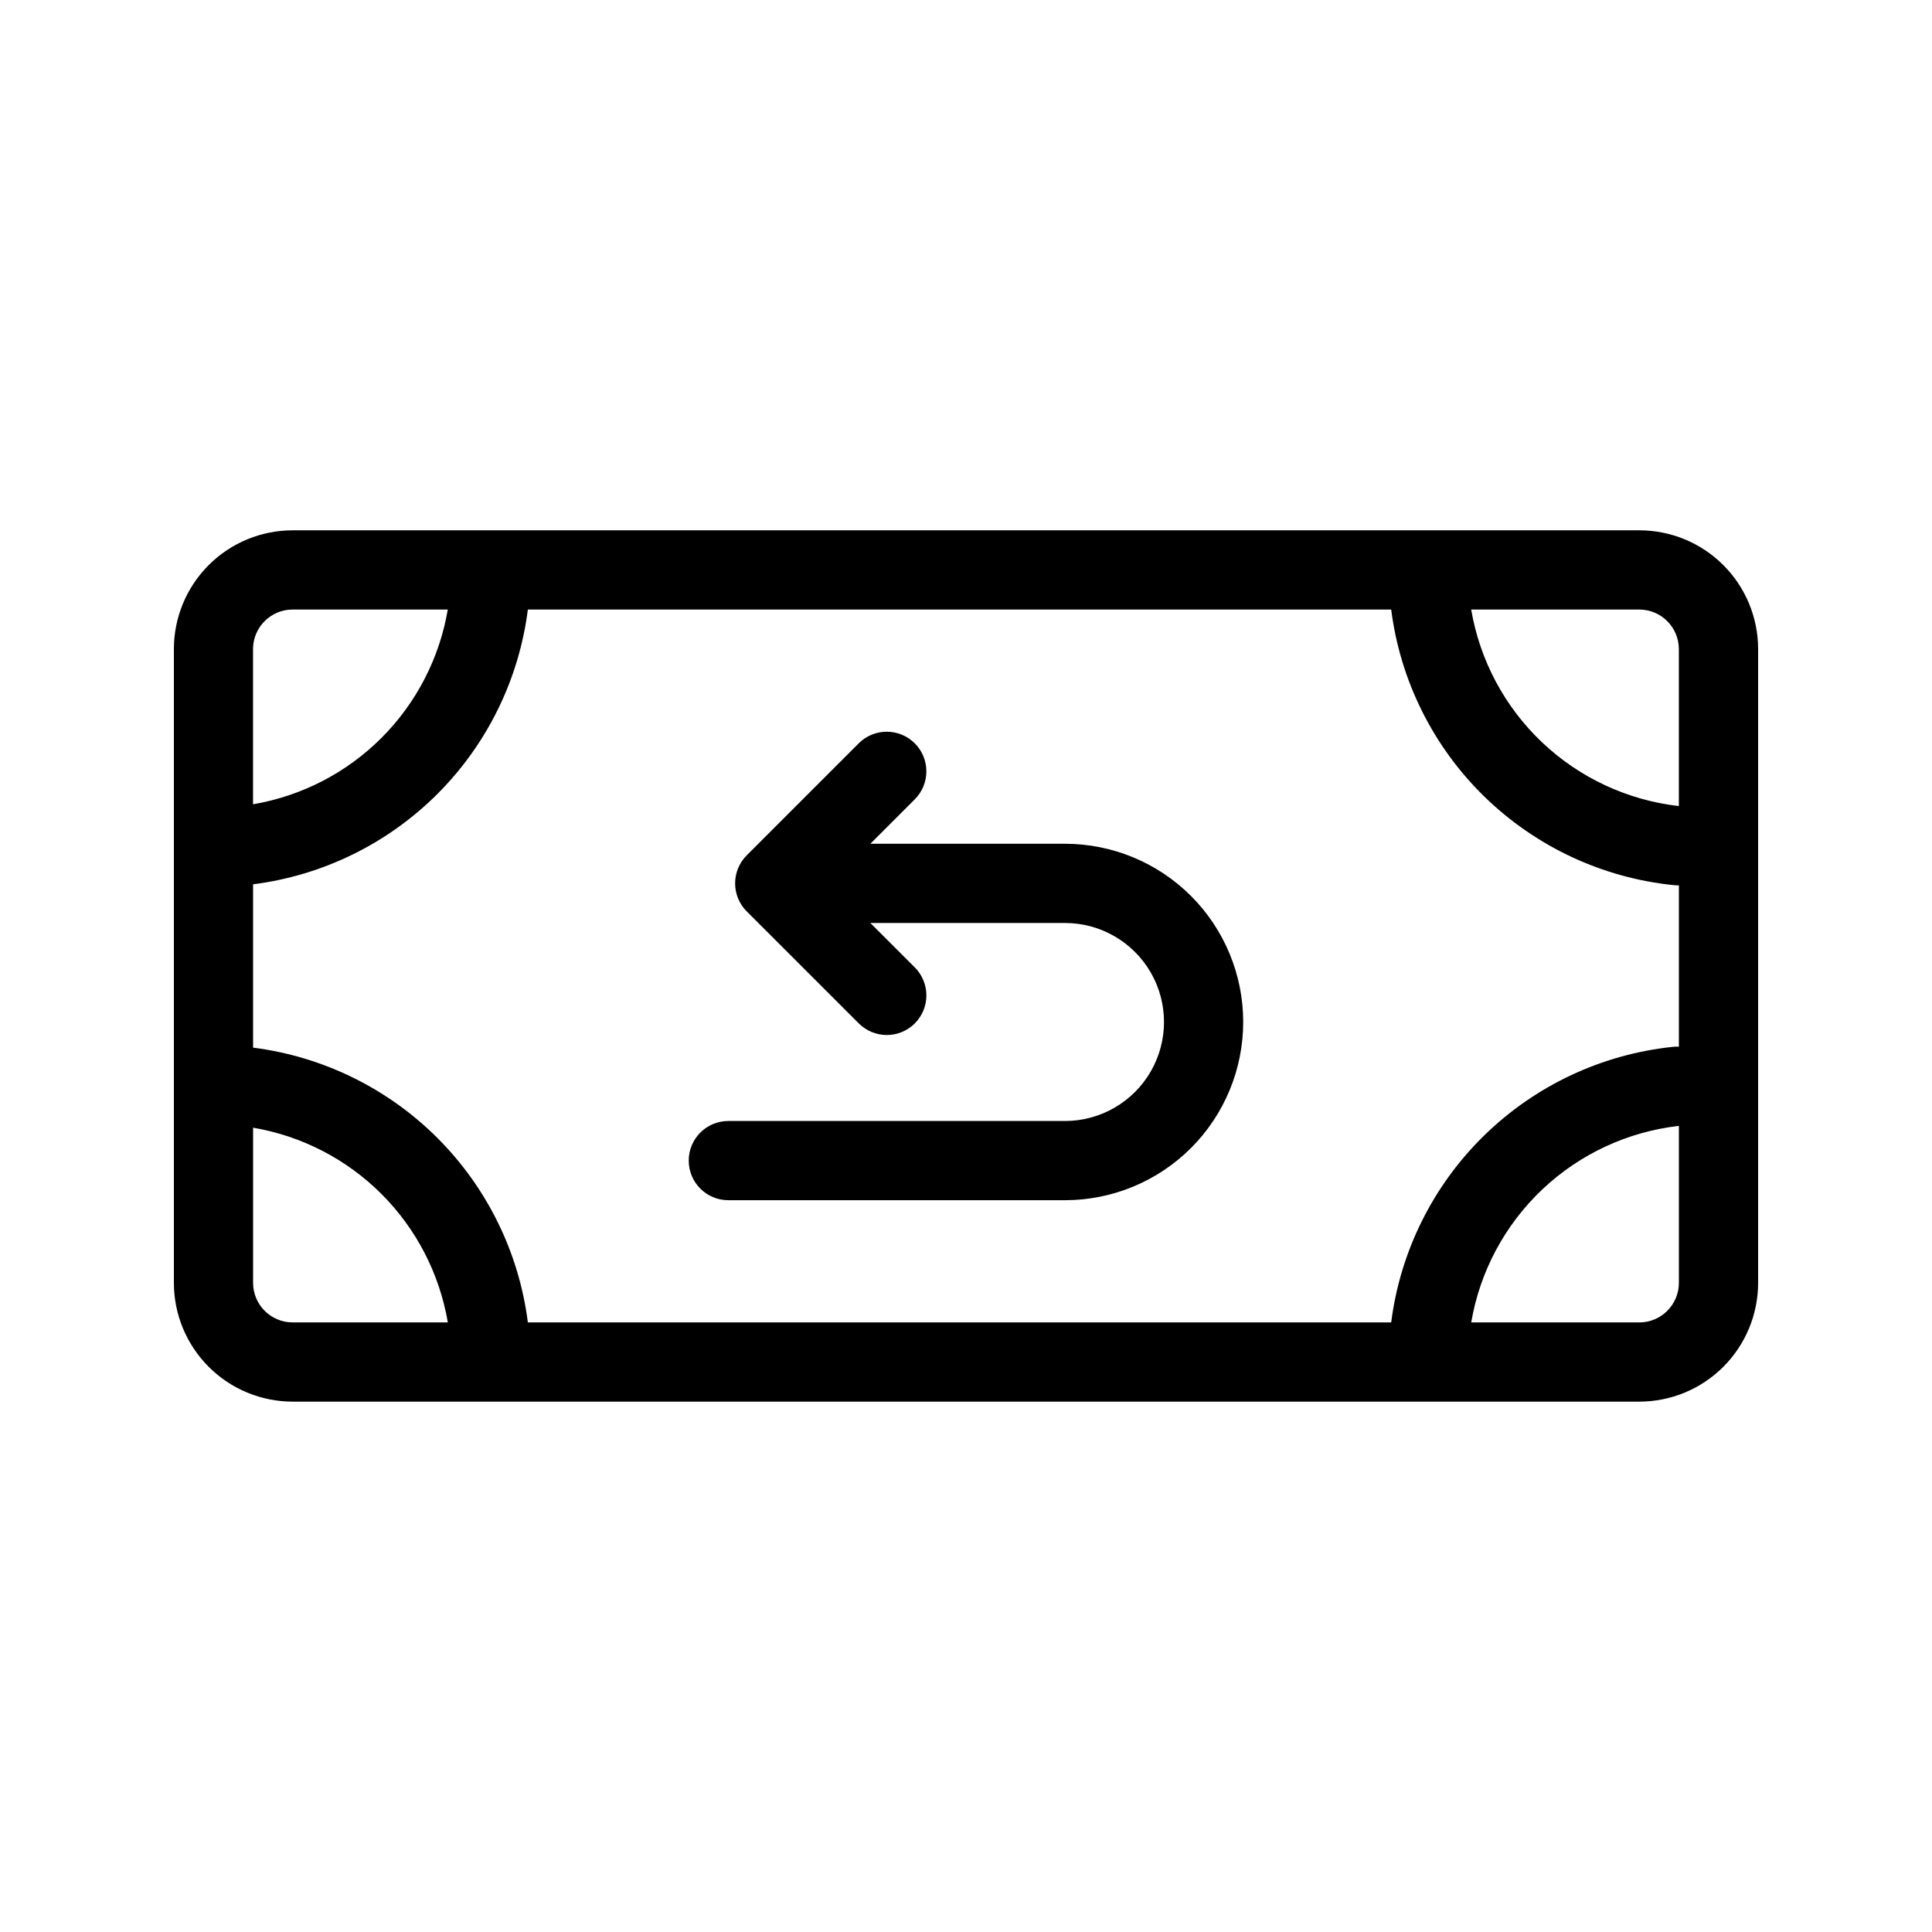
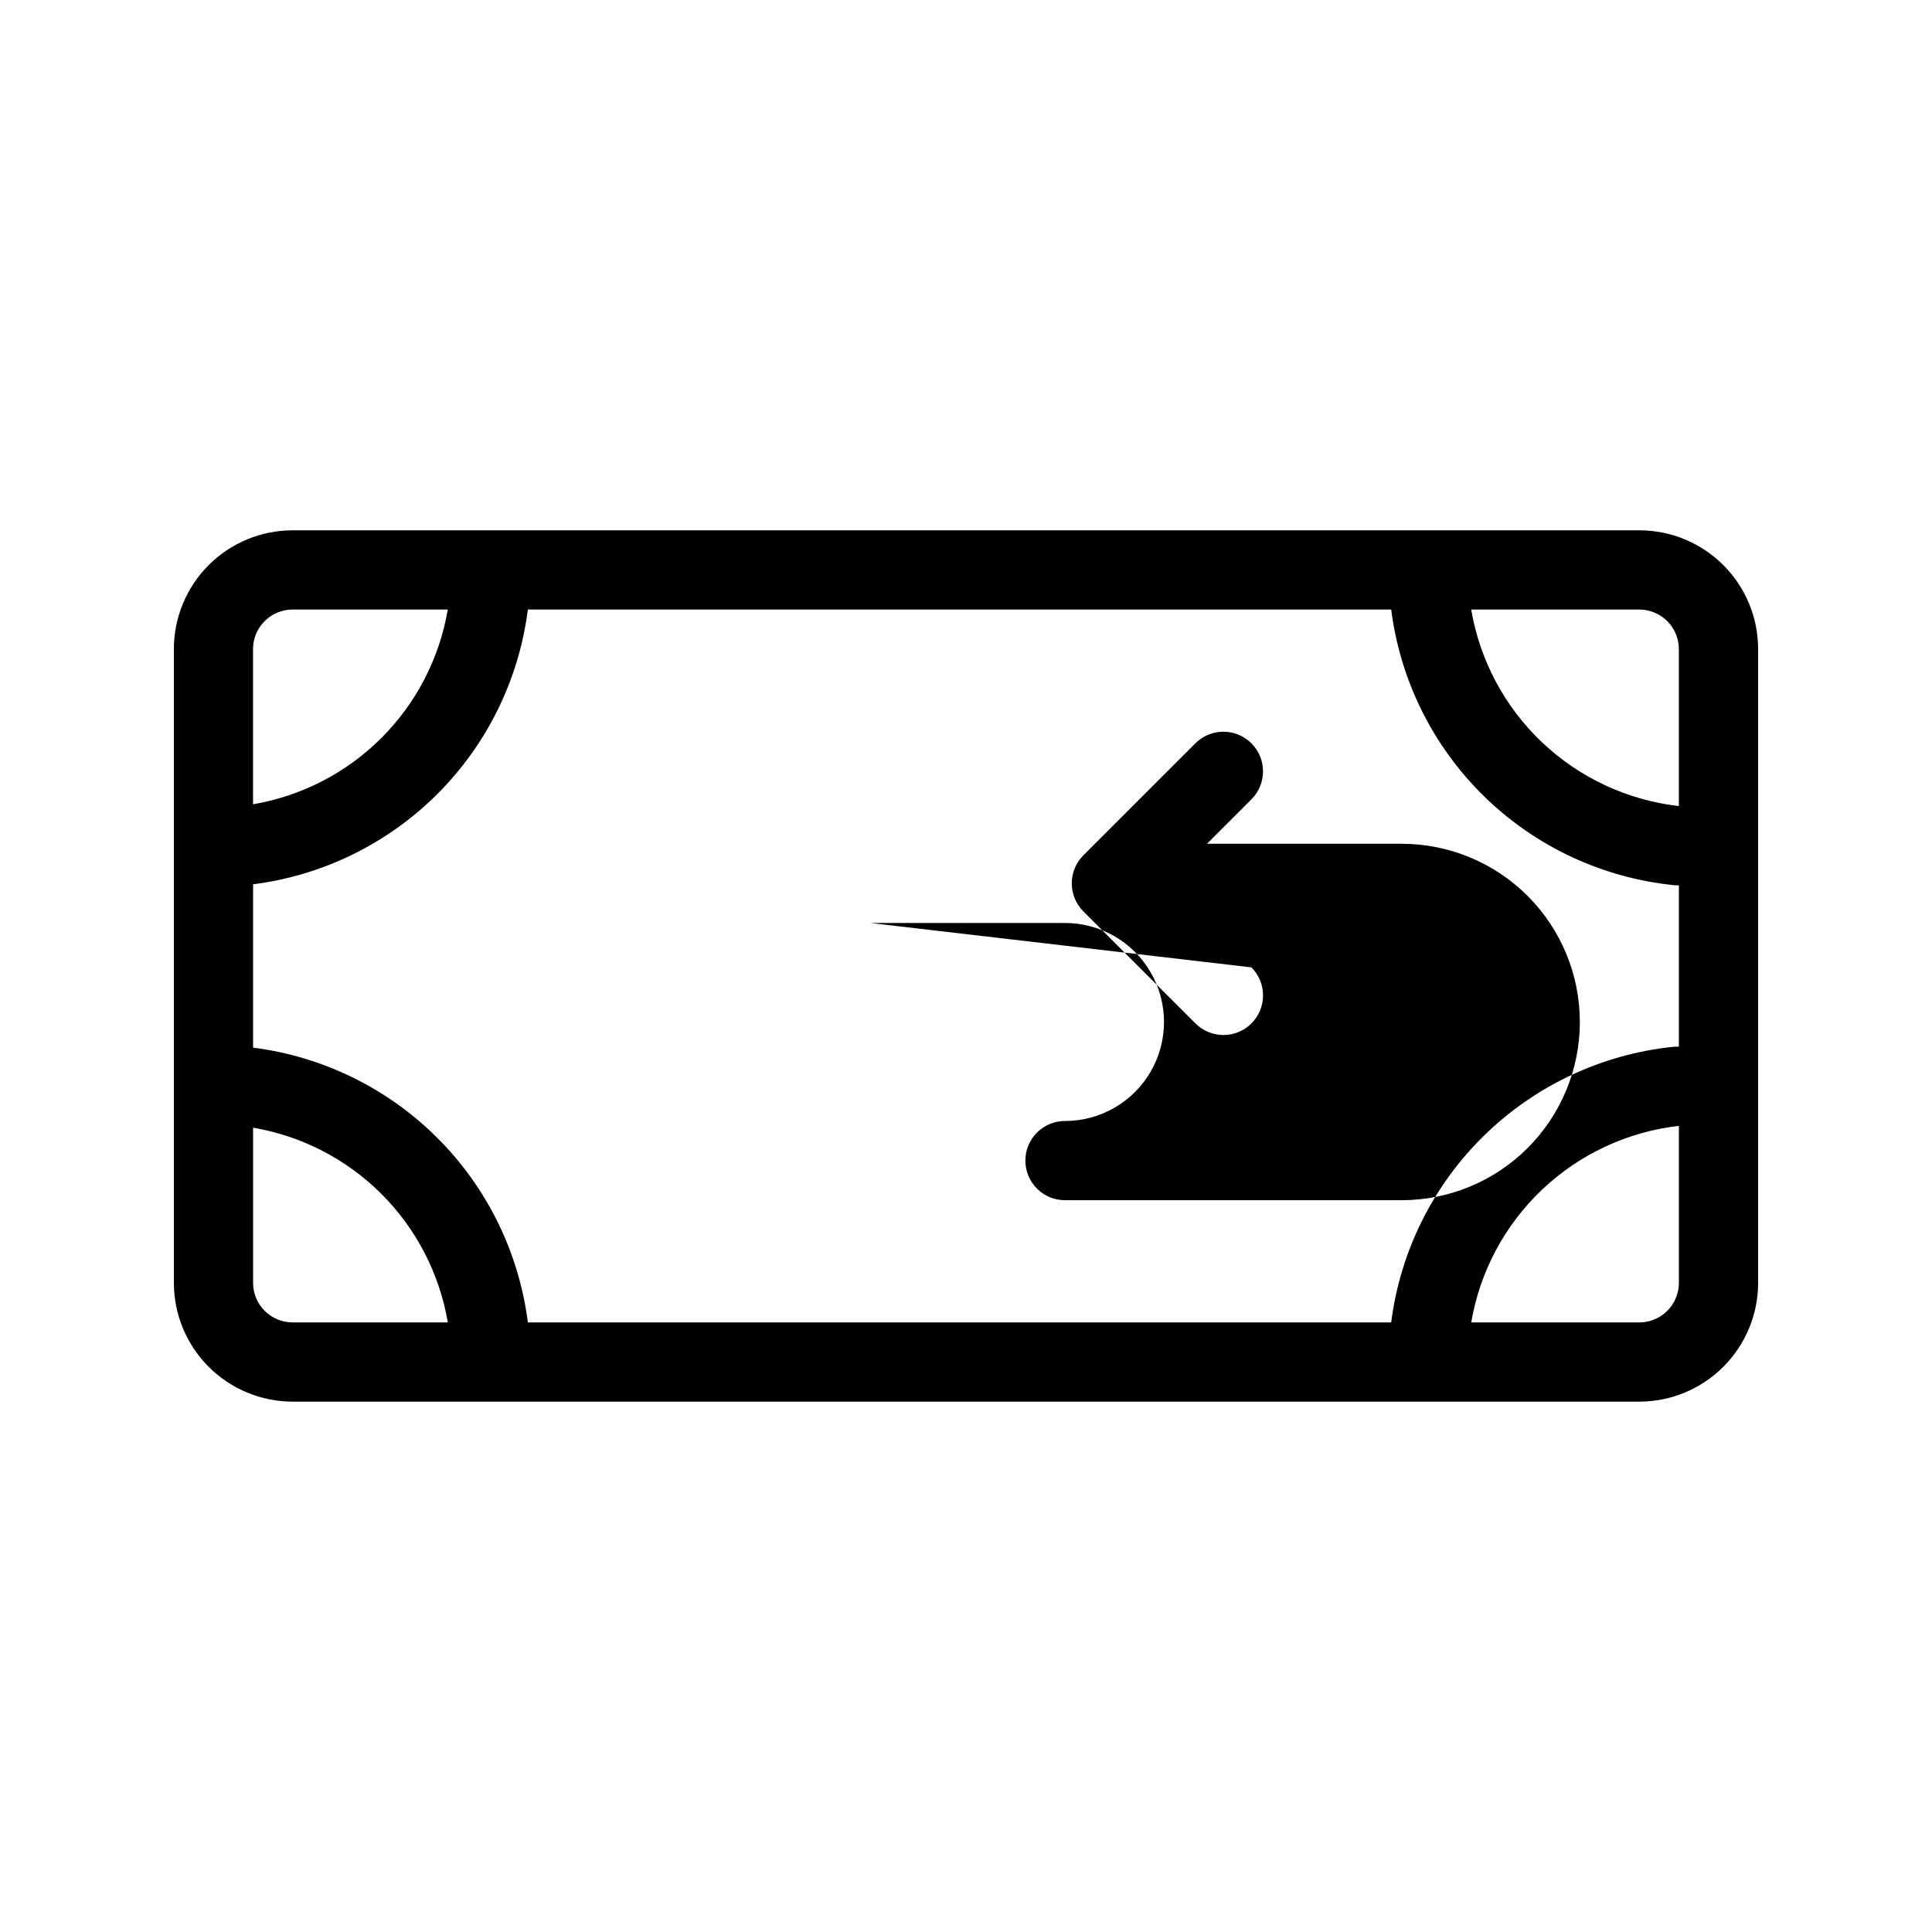
<svg xmlns="http://www.w3.org/2000/svg" fill="#000000" width="800px" height="800px" version="1.1" viewBox="144 144 512 512">
-   <path d="m609.92 316.03c0.004-8.352-3.312-16.363-9.219-22.27s-13.918-9.223-22.27-9.219h-356.86c-8.352-0.004-16.363 3.312-22.27 9.219-5.902 5.906-9.223 13.918-9.219 22.27v167.93c0.004 8.352 3.32 16.359 9.227 22.266 5.902 5.902 13.91 9.223 22.262 9.223h356.86c8.352 0 16.359-3.32 22.262-9.223 5.906-5.906 9.227-13.914 9.227-22.266zm-398.85 126.82v41.109c0 5.797 4.699 10.496 10.496 10.496h41.113c-2.191-12.891-8.332-24.781-17.578-34.027-9.246-9.246-21.141-15.391-34.031-17.578zm301.61-137.32h-228.79c-2.348 18.492-10.777 35.68-23.957 48.863-13.184 13.18-30.371 21.609-48.863 23.957v43.285c18.492 2.348 35.684 10.777 48.863 23.957 13.184 13.184 21.609 30.371 23.957 48.863h228.79c2.387-18.805 11.059-36.254 24.609-49.508 13.551-13.258 31.184-21.547 50.039-23.523 0.531-0.055 1.062-0.066 1.594-0.039v-42.75c-0.438 0.008-0.875-0.012-1.312-0.055-18.906-1.918-36.605-10.184-50.215-23.449-13.605-13.266-22.316-30.75-24.715-49.602zm76.242 136.84c-13.578 1.547-26.285 7.461-36.211 16.855-9.926 9.398-16.531 21.762-18.82 35.234h44.535c5.797 0 10.496-4.699 10.496-10.496zm-214.27-53.77h51.578c9.375 0 18.039 5 22.727 13.117 4.688 8.121 4.688 18.121 0 26.242-4.688 8.117-13.352 13.117-22.727 13.117h-89.215c-5.797 0-10.496 4.699-10.496 10.496s4.699 10.496 10.496 10.496h89.215c12.527 0 24.539-4.977 33.398-13.832 8.855-8.859 13.832-20.871 13.836-33.398-0.004-12.527-4.981-24.539-13.836-33.398-8.859-8.855-20.871-13.832-33.398-13.832h-51.578l11.766-11.766v-0.004c4.102-4.098 4.106-10.742 0.008-14.844-4.098-4.102-10.746-4.106-14.848-0.008l-29.695 29.695c-4.09 4.102-4.09 10.742 0 14.84l29.691 29.684h0.004c1.969 1.973 4.637 3.082 7.422 3.086 2.789 0 5.461-1.105 7.43-3.074 1.969-1.973 3.074-4.644 3.074-7.43-0.004-2.785-1.113-5.457-3.086-7.422zm159.23-83.066c2.289 13.473 8.895 25.836 18.82 35.23 9.926 9.391 22.633 15.305 36.211 16.852v-41.586c0-5.797-4.699-10.496-10.496-10.496zm-271.22 0h-41.109c-5.797 0-10.496 4.699-10.496 10.496v41.113c12.891-2.195 24.781-8.336 34.027-17.582s15.391-21.137 17.582-34.027z" fill-rule="evenodd" />
+   <path d="m609.92 316.03c0.004-8.352-3.312-16.363-9.219-22.27s-13.918-9.223-22.27-9.219h-356.86c-8.352-0.004-16.363 3.312-22.27 9.219-5.902 5.906-9.223 13.918-9.219 22.27v167.93c0.004 8.352 3.32 16.359 9.227 22.266 5.902 5.902 13.91 9.223 22.262 9.223h356.86c8.352 0 16.359-3.32 22.262-9.223 5.906-5.906 9.227-13.914 9.227-22.266zm-398.85 126.82v41.109c0 5.797 4.699 10.496 10.496 10.496h41.113c-2.191-12.891-8.332-24.781-17.578-34.027-9.246-9.246-21.141-15.391-34.031-17.578zm301.61-137.32h-228.79c-2.348 18.492-10.777 35.68-23.957 48.863-13.184 13.18-30.371 21.609-48.863 23.957v43.285c18.492 2.348 35.684 10.777 48.863 23.957 13.184 13.184 21.609 30.371 23.957 48.863h228.79c2.387-18.805 11.059-36.254 24.609-49.508 13.551-13.258 31.184-21.547 50.039-23.523 0.531-0.055 1.062-0.066 1.594-0.039v-42.75c-0.438 0.008-0.875-0.012-1.312-0.055-18.906-1.918-36.605-10.184-50.215-23.449-13.605-13.266-22.316-30.75-24.715-49.602zm76.242 136.84c-13.578 1.547-26.285 7.461-36.211 16.855-9.926 9.398-16.531 21.762-18.82 35.234h44.535c5.797 0 10.496-4.699 10.496-10.496zm-214.27-53.77h51.578c9.375 0 18.039 5 22.727 13.117 4.688 8.121 4.688 18.121 0 26.242-4.688 8.117-13.352 13.117-22.727 13.117c-5.797 0-10.496 4.699-10.496 10.496s4.699 10.496 10.496 10.496h89.215c12.527 0 24.539-4.977 33.398-13.832 8.855-8.859 13.832-20.871 13.836-33.398-0.004-12.527-4.981-24.539-13.836-33.398-8.859-8.855-20.871-13.832-33.398-13.832h-51.578l11.766-11.766v-0.004c4.102-4.098 4.106-10.742 0.008-14.844-4.098-4.102-10.746-4.106-14.848-0.008l-29.695 29.695c-4.09 4.102-4.09 10.742 0 14.84l29.691 29.684h0.004c1.969 1.973 4.637 3.082 7.422 3.086 2.789 0 5.461-1.105 7.43-3.074 1.969-1.973 3.074-4.644 3.074-7.43-0.004-2.785-1.113-5.457-3.086-7.422zm159.23-83.066c2.289 13.473 8.895 25.836 18.82 35.23 9.926 9.391 22.633 15.305 36.211 16.852v-41.586c0-5.797-4.699-10.496-10.496-10.496zm-271.22 0h-41.109c-5.797 0-10.496 4.699-10.496 10.496v41.113c12.891-2.195 24.781-8.336 34.027-17.582s15.391-21.137 17.582-34.027z" fill-rule="evenodd" />
</svg>